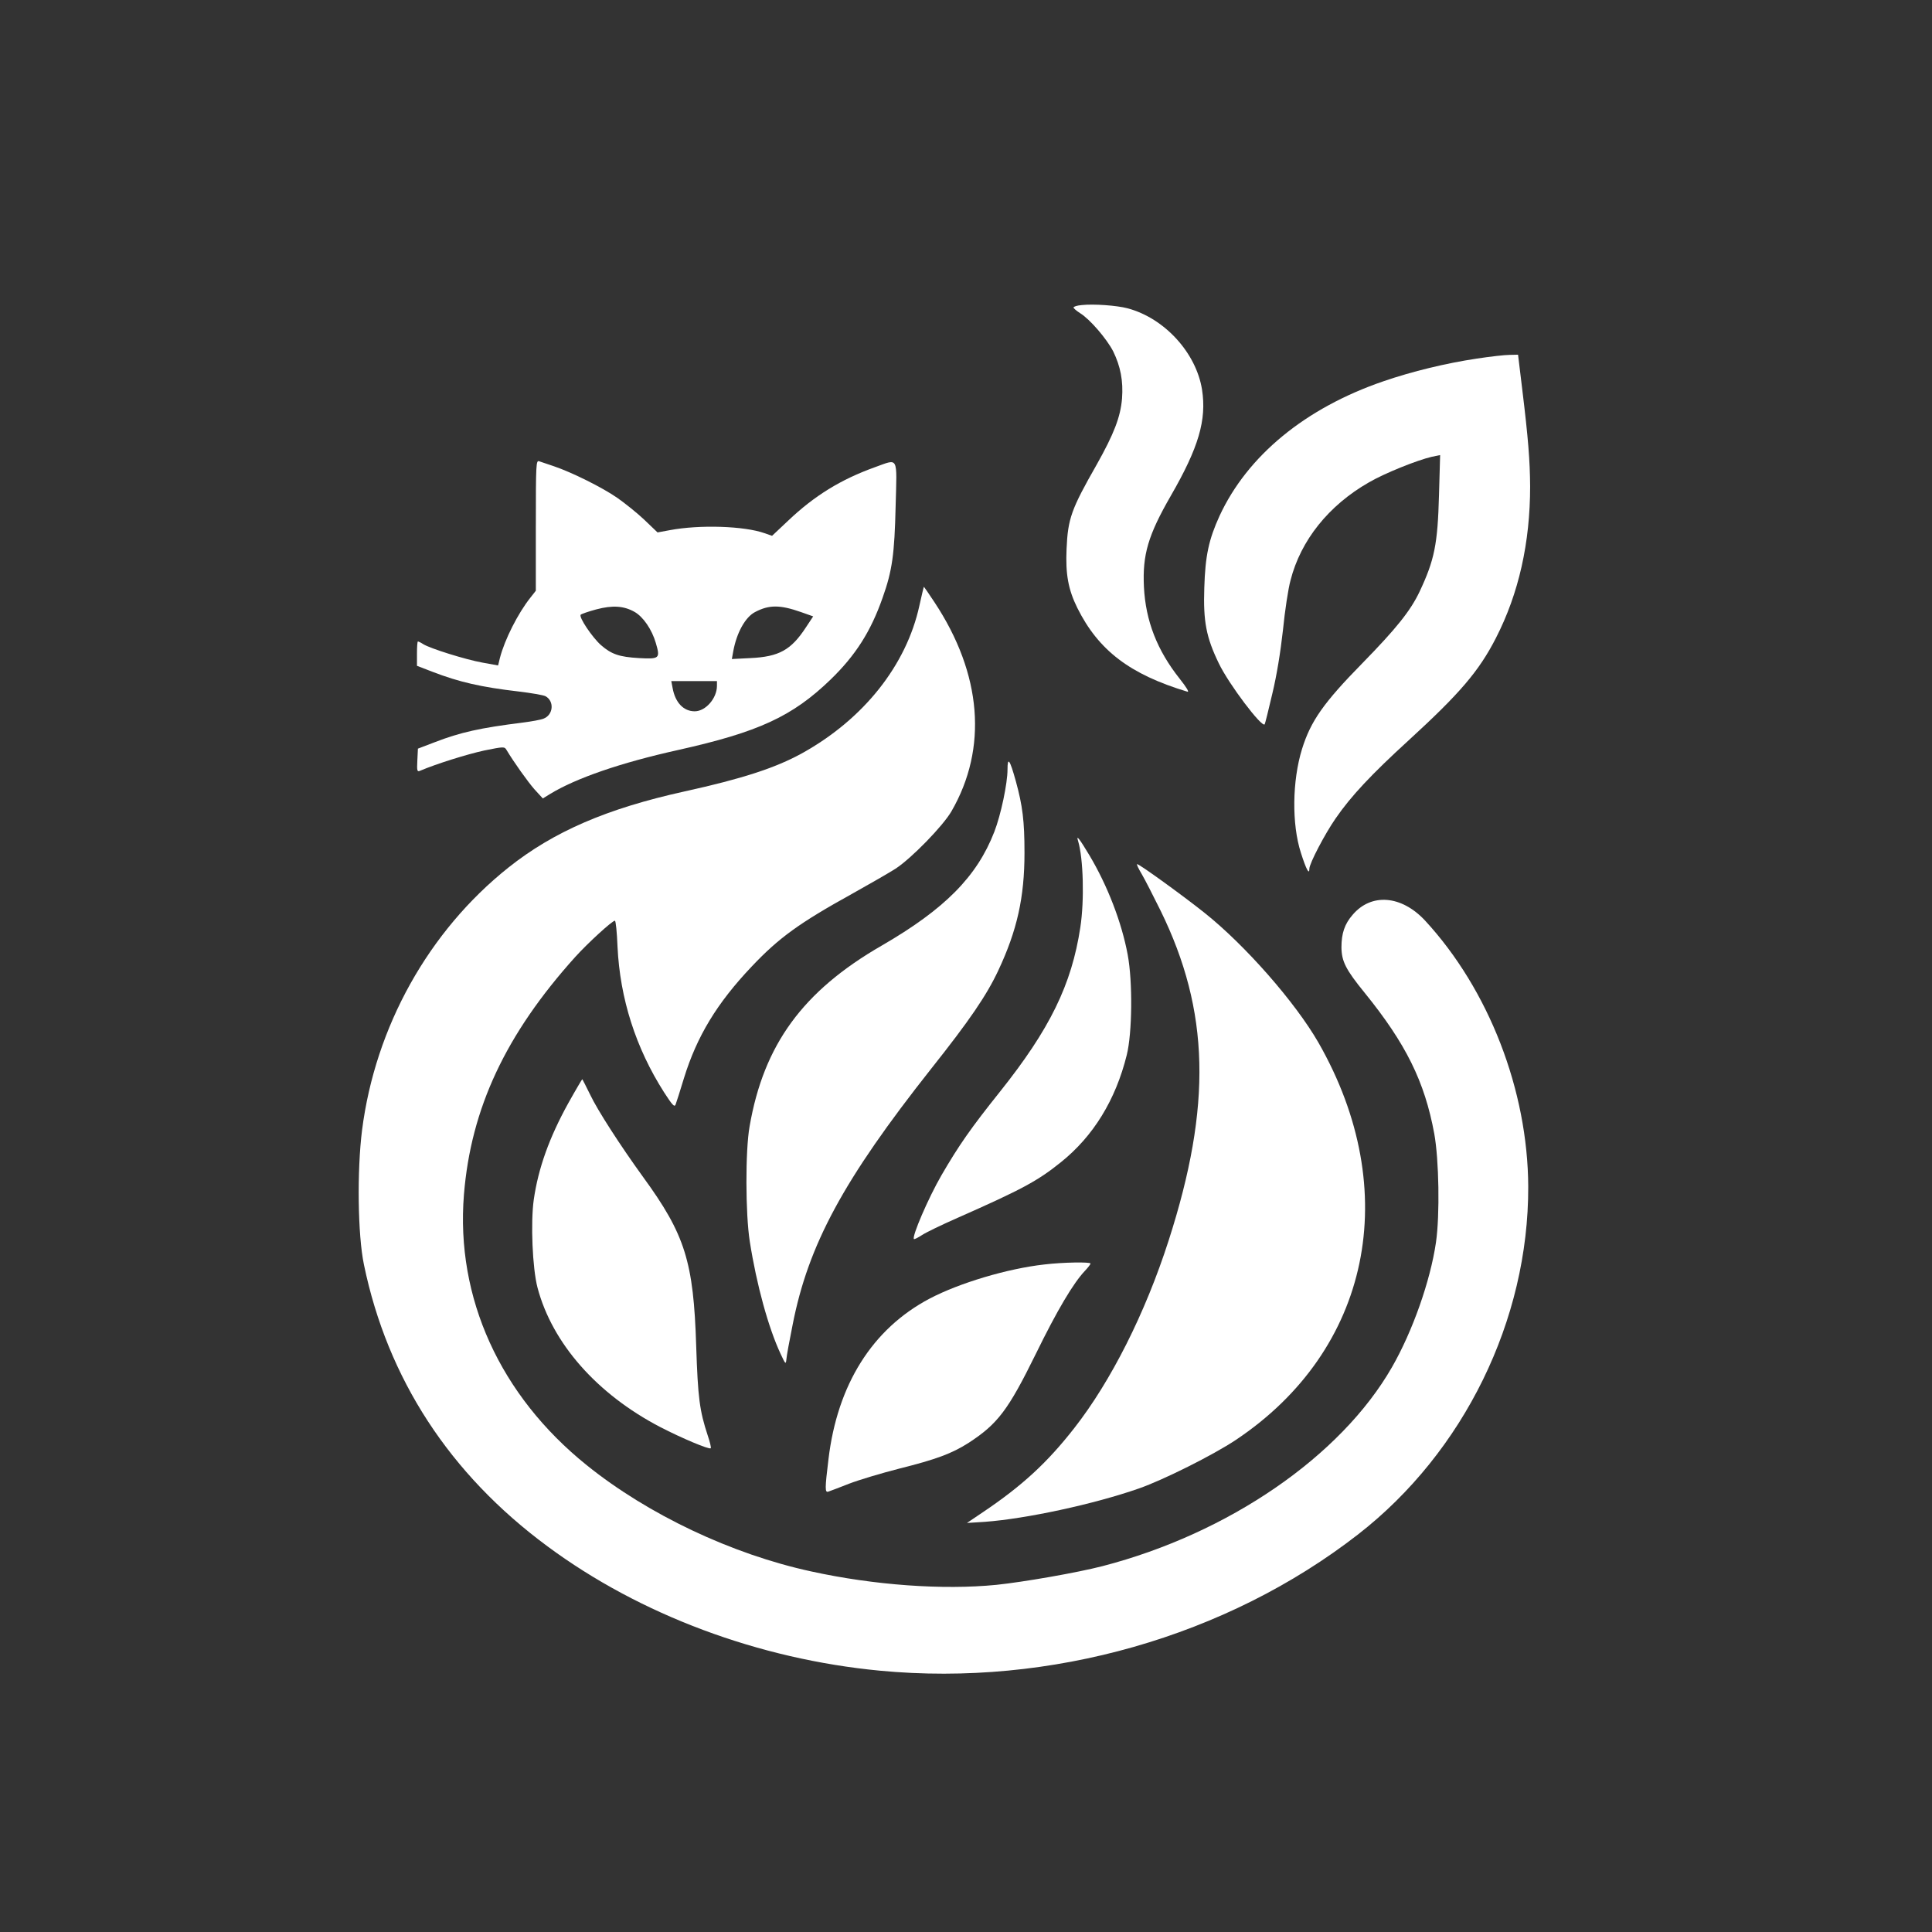
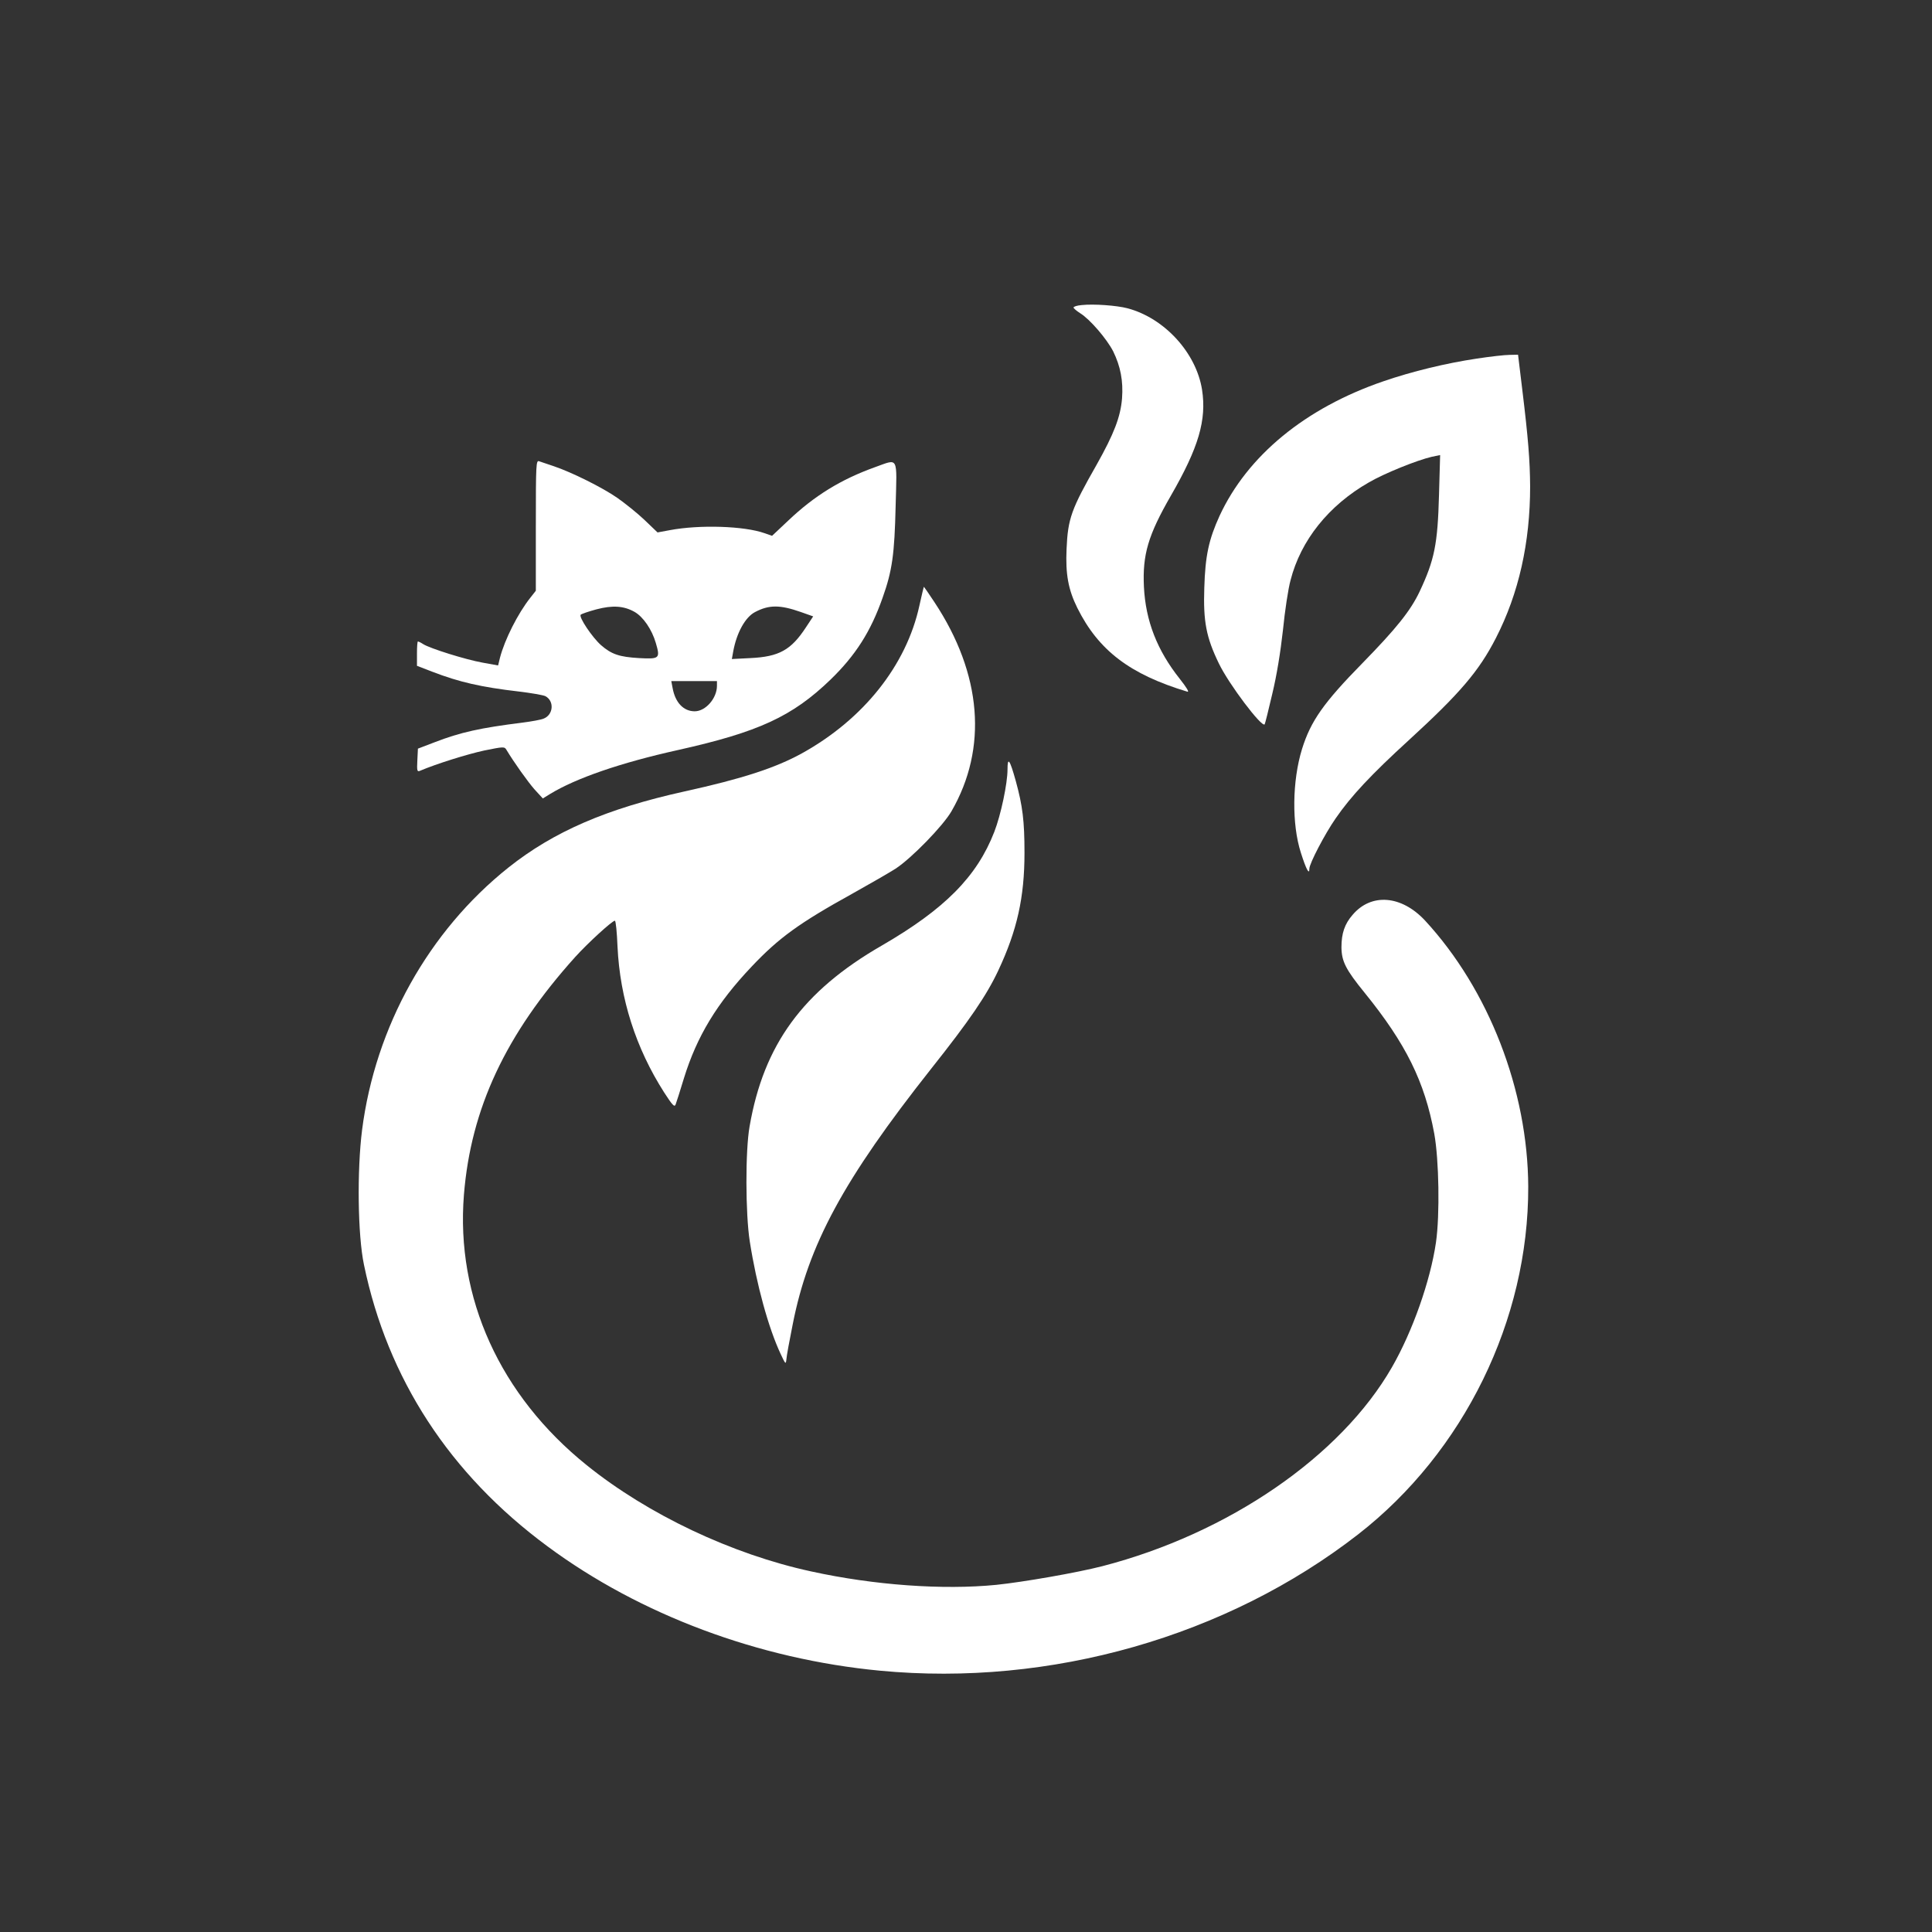
<svg xmlns="http://www.w3.org/2000/svg" version="1.0" width="1024pt" height="1024pt" viewBox="0 0 1024 1024" preserveAspectRatio="xMidYMid meet">
  <rect x="0" y="0" width="1024" height="1024" fill="#333333" stroke="none" />
  <g transform="translate(0,1024) scale(0.1,-0.1)" fill="#ffffff" stroke="none">
    <path d="M5733 8623 c-24 -2 -43 -8 -43 -13 0 -4 16 -18 35 -30 52 -32 141 -136 175 -202 39 -80 54 -157 47 -250 -8 -98 -43 -188 -134 -350 -135 -237 -153 -286 -160 -448 -6 -133 9 -215 57 -312 112 -225 278 -352 583 -444 12 -4 -3 21 -40 68 -120 151 -181 307 -190 488 -8 170 22 273 143 483 147 255 190 401 165 562 -31 195 -199 379 -395 431 -57 15 -179 24 -243 17z" />
    <path d="M7825 8339 c-160 -24 -339 -67 -493 -120 -414 -142 -720 -394 -868 -713 -57 -125 -76 -211 -81 -382 -6 -177 10 -262 77 -400 52 -109 229 -343 243 -323 2 2 20 74 40 160 24 99 44 223 57 340 10 101 28 220 40 263 54 212 202 397 415 519 82 48 256 118 334 136 l44 9 -6 -211 c-7 -262 -24 -345 -103 -513 -48 -101 -123 -195 -303 -379 -206 -210 -274 -307 -320 -455 -52 -168 -55 -398 -6 -550 28 -88 45 -120 45 -84 0 27 82 184 139 266 81 118 190 234 387 414 272 249 373 367 463 543 121 236 181 505 181 803 -1 139 -10 253 -42 516 l-22 182 -45 -1 c-25 0 -104 -9 -176 -20z" />
    <path d="M2840 7455 l0 -346 -29 -37 c-66 -83 -136 -222 -161 -318 l-10 -41 -83 15 c-89 16 -278 75 -314 98 -12 8 -25 14 -28 14 -3 0 -5 -29 -5 -64 l0 -65 83 -32 c140 -54 257 -81 455 -104 67 -8 131 -19 143 -25 48 -26 42 -99 -10 -119 -14 -6 -64 -15 -111 -21 -224 -28 -329 -51 -466 -104 l-89 -34 -3 -62 c-3 -57 -1 -62 15 -55 87 37 251 88 339 107 103 21 108 21 118 4 41 -68 113 -169 149 -210 l44 -48 39 24 c136 83 372 165 679 233 425 95 604 177 807 373 132 128 213 254 276 434 51 143 63 230 69 486 7 269 17 251 -109 206 -181 -65 -321 -151 -461 -284 l-85 -80 -40 14 c-107 38 -343 46 -502 16 l-65 -12 -70 67 c-38 36 -103 88 -143 116 -79 55 -242 136 -337 168 -33 11 -68 23 -77 26 -17 7 -18 -13 -18 -340z m523 -458 c46 -26 92 -93 113 -165 24 -82 20 -86 -89 -80 -104 6 -146 20 -202 69 -46 41 -119 149 -107 161 4 4 41 17 82 28 87 23 146 19 203 -13z m882 -1 l65 -23 -39 -59 c-78 -119 -142 -155 -294 -162 l-98 -5 7 39 c18 100 64 183 116 210 74 39 132 39 243 0z m-445 -391 c0 -66 -60 -135 -118 -135 -59 0 -103 46 -117 123 l-7 37 121 0 121 0 0 -25z" />
    <path d="M4873 7030 c-69 -316 -296 -602 -623 -783 -140 -77 -314 -134 -623 -202 -412 -91 -693 -213 -932 -403 -423 -337 -706 -844 -776 -1392 -27 -214 -23 -556 10 -713 125 -604 454 -1110 973 -1493 490 -363 1120 -598 1762 -659 904 -86 1838 181 2535 723 560 436 903 1136 901 1842 -2 511 -209 1045 -547 1411 -125 134 -285 147 -384 30 -42 -48 -59 -98 -59 -172 1 -74 22 -117 123 -241 218 -269 318 -470 369 -747 25 -138 30 -430 9 -576 -30 -205 -124 -471 -233 -661 -271 -473 -867 -882 -1535 -1055 -136 -35 -418 -84 -562 -99 -283 -28 -648 -2 -981 71 -421 91 -866 302 -1190 563 -460 370 -695 888 -651 1434 37 457 221 850 590 1260 67 74 196 192 210 192 5 0 11 -62 14 -137 13 -276 97 -538 247 -773 44 -68 55 -80 61 -64 4 10 24 73 44 139 69 223 175 398 360 593 143 151 250 229 532 385 95 53 199 113 230 133 83 54 251 226 296 304 193 334 162 727 -90 1108 -30 45 -55 82 -56 82 -1 0 -12 -45 -24 -100z" />
    <path d="M5340 6161 c0 -73 -35 -240 -70 -330 -92 -237 -262 -409 -597 -603 -418 -241 -625 -525 -700 -958 -23 -129 -22 -464 1 -610 36 -230 99 -458 163 -595 26 -56 28 -58 31 -30 1 17 16 99 33 183 83 425 270 770 734 1357 204 257 294 389 356 521 100 213 139 388 139 624 0 169 -10 249 -46 380 -32 115 -44 132 -44 61z" />
-     <path d="M5714 5783 c28 -93 34 -315 12 -458 -46 -304 -162 -540 -425 -870 -155 -194 -218 -284 -311 -444 -70 -121 -158 -326 -146 -338 2 -3 21 7 43 21 21 14 106 55 188 91 342 151 425 196 548 295 172 138 290 330 349 568 29 116 32 388 5 532 -32 172 -107 366 -203 527 -54 90 -71 111 -60 76z" />
-     <path d="M6051 5608 c17 -29 62 -117 100 -194 261 -532 273 -1035 43 -1749 -124 -386 -306 -746 -500 -994 -143 -183 -276 -306 -486 -447 l-83 -56 95 6 c217 16 577 93 817 177 129 45 393 177 513 257 713 476 888 1319 438 2106 -123 214 -389 517 -604 688 -118 94 -345 258 -357 258 -4 0 7 -24 24 -52z" />
-     <path d="M3012 4393 c-101 -183 -159 -345 -183 -512 -17 -121 -7 -364 20 -466 78 -295 315 -564 651 -739 112 -58 259 -120 267 -112 3 3 -4 33 -16 68 -43 131 -52 198 -61 473 -14 449 -59 591 -281 896 -121 167 -243 356 -281 437 -22 45 -41 82 -42 82 -1 0 -35 -57 -74 -127z" />
-     <path d="M5535 3538 c-196 -22 -450 -98 -608 -181 -303 -160 -489 -455 -536 -852 -19 -155 -19 -177 -1 -171 8 3 58 21 110 42 52 20 172 56 266 80 196 49 279 80 367 136 155 101 210 173 357 472 113 231 199 376 261 441 16 17 29 34 29 38 0 9 -145 7 -245 -5z" />
  </g>
</svg>